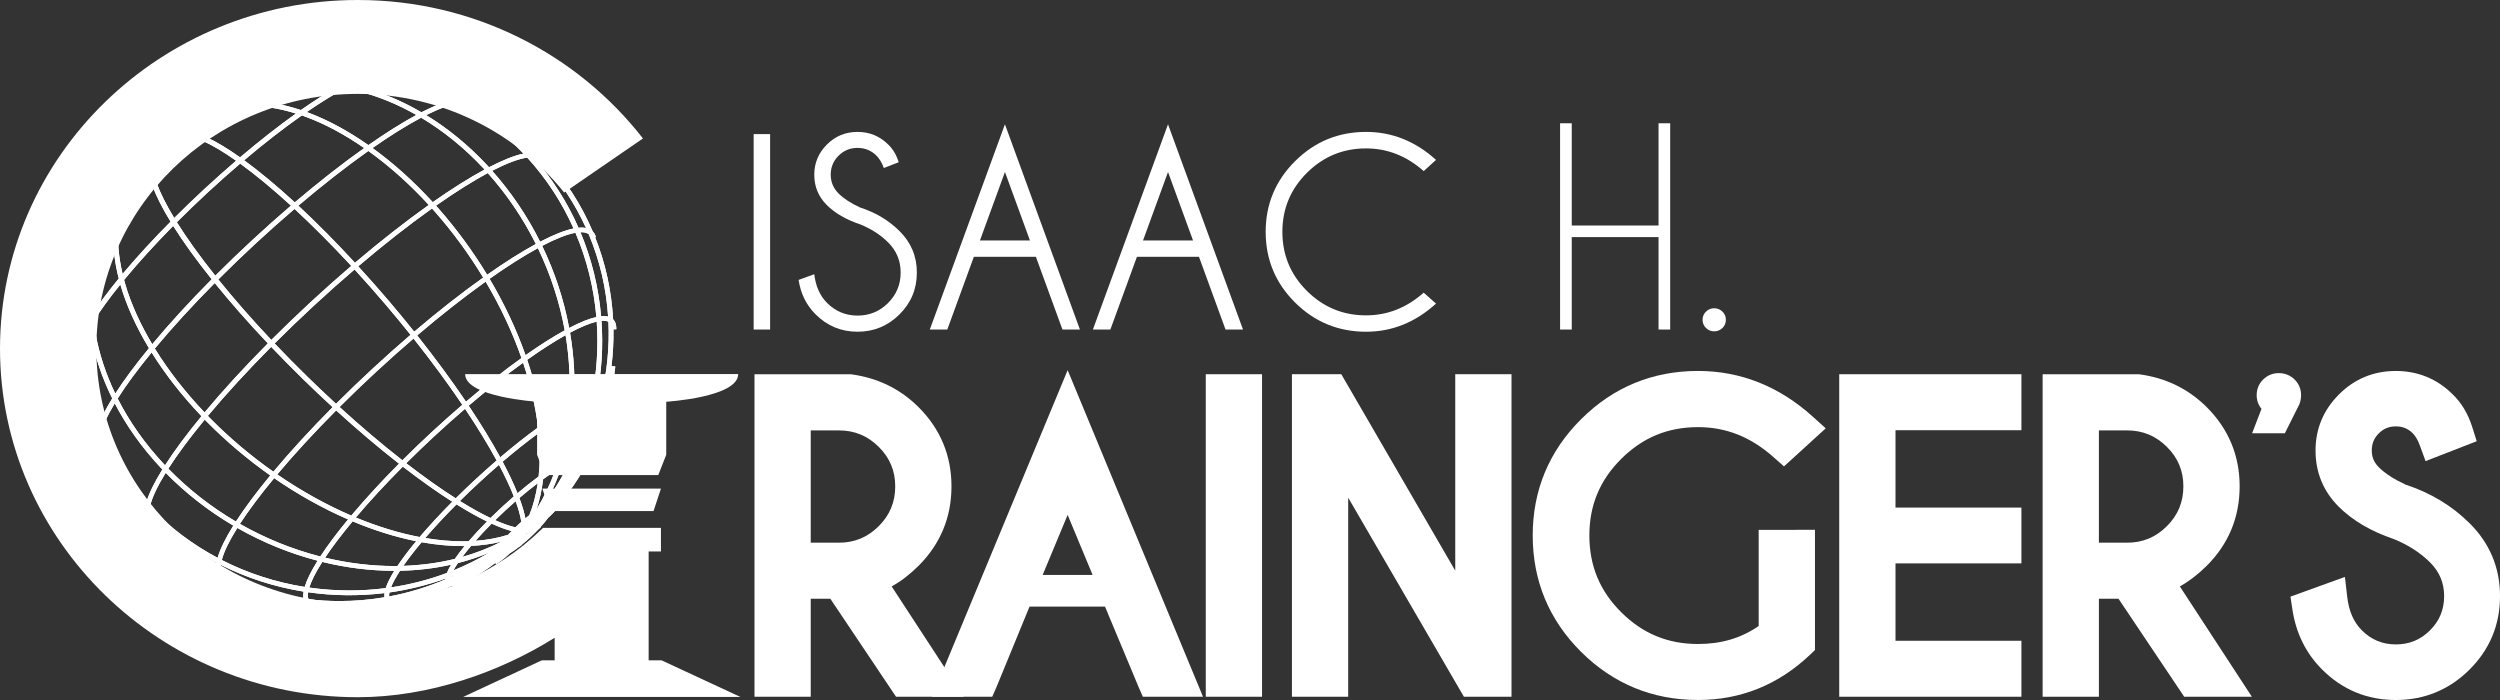
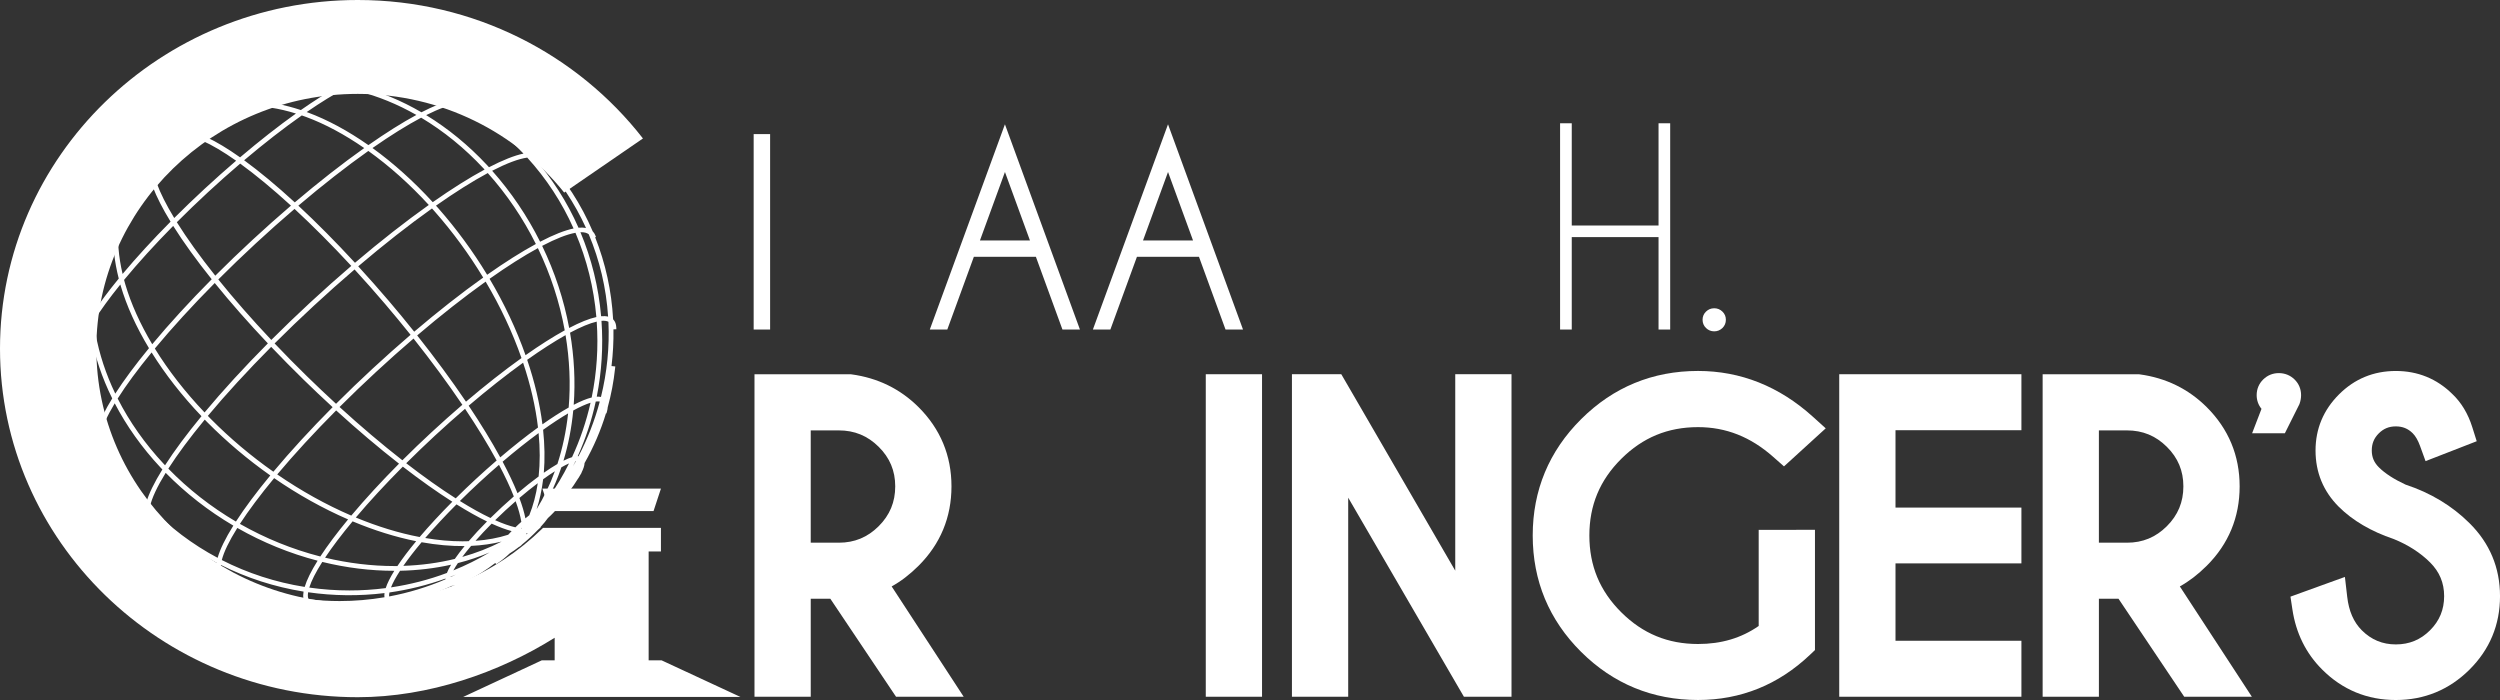
<svg xmlns="http://www.w3.org/2000/svg" xmlns:xlink="http://www.w3.org/1999/xlink" version="1.1" id="Layer_1" x="0px" y="0px" viewBox="0 0 200 56" style="enable-background:new 0 0 200 56;" xml:space="preserve">
  <rect x="0" y="0" width="200" height="56" fill="#333333" stroke="none" />
  <style type="text/css">
	.st0{clip-path:url(#SVGID_00000030451197386437893980000002064360260349123988_);fill:#FFFFFF;}
	.st1{fill:#FFFFFF;}
</style>
  <g>
    <g>
      <defs>
        <path id="SVGID_1_" d="M24.685,47.938c-0.061-0.136-0.073-0.323-0.034-0.557c2.03,0.292,4.084,0.314,6.109,0.065     c-0.017,0.124-0.016,0.234-0.003,0.335c-1.188,0.202-2.386,0.303-3.582,0.303c-0.003,0-0.006,0-0.008,0     C26.338,48.085,25.51,48.036,24.685,47.938 M31.156,47.397c1.534-0.218,3.041-0.591,4.486-1.113l-0.002,0.062     c-1.445,0.62-2.961,1.081-4.508,1.371C31.121,47.63,31.13,47.521,31.156,47.397 M36.056,46.132     c0.14-0.054,0.28-0.109,0.419-0.166c-0.143,0.068-0.286,0.135-0.43,0.2L36.056,46.132z M17.786,45.868     c-0.109-0.154-0.148-0.38-0.117-0.672c2.071,1.041,4.295,1.757,6.616,2.131c-0.036,0.211-0.039,0.397-0.01,0.558     C21.998,47.571,19.816,46.893,17.786,45.868 M32.004,45.661c1.406-0.029,2.777-0.193,4.083-0.485     c-0.149,0.247-0.26,0.468-0.335,0.661c-1.437,0.539-2.94,0.926-4.472,1.154C31.425,46.623,31.667,46.178,32.004,45.661      M24.742,47.007c0.168-0.541,0.517-1.23,1.042-2.053c1.929,0.474,3.864,0.711,5.761,0.71c-0.333,0.537-0.563,1.002-0.688,1.385     c-0.961,0.125-1.93,0.187-2.9,0.187C26.884,47.236,25.81,47.159,24.742,47.007 M36.631,45.047     c0.874-0.223,1.721-0.507,2.531-0.849c-0.923,0.55-1.892,1.03-2.892,1.435C36.365,45.458,36.485,45.262,36.631,45.047      M33.728,43.379c1.2,0.215,2.355,0.318,3.44,0.307c-0.301,0.366-0.564,0.71-0.782,1.027c-1.31,0.322-2.694,0.508-4.119,0.556     C32.667,44.693,33.157,44.059,33.728,43.379 M37.689,43.671c0.865-0.041,1.683-0.157,2.443-0.345     c-0.984,0.504-2.041,0.916-3.15,1.228C37.189,44.277,37.426,43.981,37.689,43.671 M42.116,42.66l0.097-0.002l-0.053,0.049     l-0.054,0.048L42.116,42.66z M17.744,44.804c0.168-0.66,0.585-1.521,1.242-2.569c2.03,1.158,4.189,2.038,6.423,2.622     c-0.518,0.831-0.866,1.533-1.034,2.097C22.046,46.583,19.817,45.859,17.744,44.804 M41.704,42.269l0.025-0.025l0.026-0.023     l0.001,0.052L41.704,42.269z M39.332,41.891c0.59,0.27,1.126,0.469,1.598,0.598c-0.095,0.098-0.187,0.196-0.275,0.291     c-0.8,0.255-1.677,0.419-2.615,0.487C38.437,42.816,38.87,42.355,39.332,41.891 M26.007,44.614     c0.579-0.87,1.317-1.845,2.202-2.906c1.727,0.725,3.435,1.256,5.084,1.588c-0.595,0.718-1.1,1.386-1.5,1.987     c-0.082,0.001-0.163,0.001-0.245,0.001C29.723,45.283,27.862,45.057,26.007,44.614 M12.125,41.623l-0.005-0.004     c-0.126-0.136-0.188-0.337-0.187-0.599c1.575,1.598,3.383,2.942,5.386,3.995c-0.037,0.22-0.045,0.418-0.023,0.592     C15.367,44.566,13.626,43.229,12.125,41.623 M34.015,43.041c0.743-0.863,1.583-1.767,2.505-2.692     c0.88,0.549,1.7,1.009,2.441,1.369c-0.536,0.54-1.03,1.069-1.466,1.578c-0.164,0.006-0.331,0.009-0.498,0.009     C36.049,43.305,35.05,43.217,34.015,43.041 M39.611,41.615c0.264-0.261,0.534-0.519,0.808-0.772     c0.273-0.253,0.552-0.501,0.832-0.746c0.228,0.626,0.38,1.18,0.455,1.651c-0.083,0.072-0.164,0.145-0.24,0.215     c-0.078,0.073-0.156,0.148-0.233,0.223C40.766,42.08,40.222,41.887,39.611,41.615 M41.55,39.839     c0.499-0.426,0.992-0.822,1.472-1.183c-0.137,0.926-0.365,1.786-0.678,2.561c-0.102,0.081-0.206,0.165-0.311,0.251     C41.938,40.99,41.776,40.444,41.55,39.839 M19.192,41.91c0.706-1.085,1.626-2.315,2.74-3.659c1.91,1.317,3.898,2.426,5.915,3.302     c-0.895,1.083-1.641,2.079-2.222,2.967C23.388,43.945,21.225,43.068,19.192,41.91 M11.995,40.535     c0.15-0.685,0.573-1.594,1.26-2.708c1.597,1.627,3.415,3.047,5.412,4.222c-0.641,1.028-1.062,1.892-1.257,2.578     C15.387,43.552,13.565,42.177,11.995,40.535 M43.451,38.339c0.33-0.238,0.644-0.453,0.938-0.639     c-0.394,1.079-0.885,2.098-1.461,3.039C43.173,39.998,43.348,39.193,43.451,38.339 M28.465,41.402     c1.102-1.303,2.365-2.671,3.76-4.071c1.399,1.08,2.729,2.023,3.96,2.807c-0.97,0.975-1.848,1.925-2.614,2.824     C31.92,42.648,30.205,42.122,28.465,41.402 M36.791,40.079c0.497-0.492,1.014-0.987,1.539-1.472     c0.527-0.488,1.06-0.963,1.589-1.421c0.489,0.921,0.887,1.769,1.187,2.527c-0.317,0.276-0.636,0.559-0.948,0.848     c-0.313,0.289-0.621,0.585-0.919,0.879C38.5,41.089,37.677,40.631,36.791,40.079 M44.908,37.387     c0.226-0.128,0.431-0.233,0.614-0.314c-0.479,0.964-1.032,1.891-1.65,2.768C44.273,39.061,44.621,38.24,44.908,37.387      M46.037,36.895l0.035-0.006c-0.076,0.138-0.153,0.275-0.232,0.411C45.907,37.165,45.972,37.03,46.037,36.895 M40.209,36.936     c0.992-0.847,1.959-1.615,2.879-2.289c0.118,1.223,0.119,2.389,0.002,3.472c-0.541,0.396-1.108,0.846-1.689,1.34     C41.095,38.696,40.694,37.848,40.209,36.936 M13.466,37.492c0.741-1.156,1.72-2.476,2.914-3.923l0.21,0.216     c1.538,1.551,3.232,2.98,5.033,4.251c-1.116,1.35-2.04,2.591-2.75,3.69C16.875,40.55,15.057,39.127,13.466,37.492 M43.448,34.385     c0.722-0.516,1.394-0.957,2-1.313c-0.151,1.409-0.438,2.769-0.856,4.048c-0.332,0.193-0.697,0.428-1.087,0.701     C43.595,36.746,43.575,35.593,43.448,34.385 M22.179,37.955c1.369-1.631,2.954-3.352,4.713-5.121     c1.702,1.549,3.391,2.981,5.029,4.259c-1.421,1.43-2.704,2.826-3.819,4.155C26.085,40.379,24.094,39.272,22.179,37.955      M32.497,37.059c0.747-0.743,1.523-1.488,2.313-2.221c0.793-0.732,1.597-1.449,2.394-2.134c0.985,1.471,1.835,2.861,2.528,4.134     c-0.552,0.477-1.111,0.975-1.664,1.486c-0.551,0.509-1.092,1.028-1.611,1.544C35.229,39.087,33.899,38.142,32.497,37.059      M8.089,34.706c0.118-0.614,0.485-1.435,1.09-2.441c0.944,1.815,2.169,3.537,3.647,5.119l0.164,0.173     c-0.656,1.059-1.09,1.951-1.295,2.663C10.188,38.575,8.975,36.722,8.089,34.706 M45.859,32.84     c0.544-0.297,1.007-0.505,1.385-0.622c-0.34,1.504-0.837,2.968-1.481,4.354c-0.198,0.06-0.427,0.156-0.686,0.286     C45.464,35.582,45.728,34.233,45.859,32.84 M46.219,36.496c0.629-1.397,1.113-2.866,1.441-4.372c0.126-0.016,0.236-0.016,0.322,0     c-0.403,1.515-0.975,2.985-1.701,4.375L46.219,36.496z M37.494,32.455c1.506-1.283,2.969-2.438,4.353-3.438     c0.596,1.779,0.998,3.52,1.193,5.183c-0.959,0.695-1.975,1.499-3.02,2.389C39.324,35.311,38.475,33.922,37.494,32.455      M13.11,37.123c-1.512-1.617-2.754-3.381-3.696-5.239c0.684-1.083,1.597-2.322,2.716-3.688c1.094,1.756,2.434,3.469,3.989,5.099     c-1.188,1.442-2.166,2.76-2.916,3.927C13.156,37.173,13.109,37.123,13.11,37.123 M16.865,33.516     c-0.08-0.081-0.16-0.165-0.237-0.246c1.465-1.754,3.169-3.61,5.067-5.521c0.843,0.883,1.717,1.768,2.6,2.632     c0.758,0.741,1.536,1.477,2.315,2.192c-1.771,1.783-3.364,3.52-4.74,5.165C20.077,36.478,18.394,35.059,16.865,33.516      M27.164,32.561c0.941-0.939,1.918-1.878,2.908-2.794c0.989-0.915,2.002-1.818,3.011-2.683c1.431,1.803,2.743,3.583,3.905,5.299     c-0.814,0.7-1.635,1.43-2.44,2.175c-0.805,0.745-1.597,1.506-2.357,2.264C30.556,35.545,28.866,34.113,27.164,32.561      M42.174,28.785c1.127-0.8,2.159-1.461,3.07-1.974c0.326,1.958,0.41,3.904,0.25,5.792c-0.631,0.354-1.335,0.804-2.099,1.344     C43.183,32.286,42.774,30.551,42.174,28.785 M6.474,27.967c0.064-0.438,0.303-1.022,0.709-1.742     c0.028,0.196,0.057,0.379,0.089,0.556c0.309,1.718,0.884,3.431,1.706,5.093c-0.544,0.884-0.921,1.644-1.127,2.268     C7.05,32.156,6.587,30.081,6.474,27.967 M45.603,26.615c0.863-0.461,1.579-0.758,2.133-0.886c0.143,2.039,0.009,4.08-0.402,6.071     c-0.394,0.097-0.875,0.292-1.437,0.584C46.034,30.502,45.937,28.564,45.603,26.615 M48.118,25.667     c0.238-0.021,0.425,0.003,0.556,0.075c0.093,2.017-0.109,4.04-0.597,6.015c-0.101-0.021-0.212-0.03-0.337-0.021     C48.136,29.742,48.264,27.703,48.118,25.667 M7.651,26.713c-0.057-0.314-0.106-0.651-0.15-1.026     c0.532-0.857,1.248-1.841,2.126-2.926l0.029,0.1c0.475,1.614,1.237,3.294,2.262,4.993c-1.098,1.337-2.003,2.557-2.697,3.636     C8.47,29.925,7.94,28.32,7.651,26.713 M12.387,27.883c1.385-1.667,2.996-3.43,4.793-5.242c1.261,1.558,2.69,3.182,4.249,4.829     c-1.895,1.908-3.597,3.766-5.064,5.525C14.809,31.36,13.471,29.642,12.387,27.883 M33.375,26.834     c1.901-1.619,3.741-3.065,5.476-4.305c1.182,1.995,2.146,4.051,2.868,6.116c-1.41,1.009-2.902,2.182-4.44,3.489     C36.116,30.417,34.805,28.636,33.375,26.834 M24.565,30.108c-0.889-0.867-1.761-1.753-2.596-2.633     c1.011-1.01,2.066-2.025,3.141-3.019c1.074-0.994,2.169-1.968,3.255-2.898c0.826,0.899,1.65,1.83,2.45,2.769     c0.693,0.813,1.374,1.639,2.031,2.458c-1.015,0.87-2.035,1.778-3.034,2.703c-1.001,0.926-1.986,1.873-2.929,2.816     C26.103,31.588,25.325,30.85,24.565,30.108 M39.166,22.304c1.428-1.008,2.726-1.832,3.865-2.453     c1.013,2.102,1.735,4.312,2.147,6.576c-0.932,0.511-1.985,1.18-3.134,1.989C41.313,26.35,40.346,24.295,39.166,22.304      M43.372,19.669c1.097-0.575,1.991-0.926,2.665-1.045c0.907,2.133,1.47,4.399,1.672,6.739c-0.577,0.126-1.306,0.419-2.175,0.874     C45.11,23.976,44.385,21.768,43.372,19.669 M46.435,18.577c0.294-0.009,0.517,0.046,0.664,0.164     c0.879,2.089,1.4,4.304,1.55,6.589c-0.159-0.04-0.346-0.052-0.56-0.031C47.885,22.969,47.329,20.709,46.435,18.577 M7.79,20.337     c0.323-0.535,0.754-1.147,1.283-1.821c-0.056,1.181,0.089,2.447,0.427,3.77c-0.827,1.009-1.518,1.935-2.06,2.762     C7.311,23.425,7.427,21.842,7.79,20.337 M10.026,22.753c-0.034-0.115-0.067-0.234-0.101-0.36c1.133-1.372,2.454-2.825,3.93-4.321     c0.816,1.298,1.851,2.731,3.082,4.268c-1.779,1.794-3.378,3.541-4.759,5.199C11.207,25.907,10.481,24.299,10.026,22.753      M17.464,22.357c0.96-0.961,1.967-1.931,2.994-2.881c1.021-0.945,2.065-1.874,3.104-2.763c1.48,1.37,3.007,2.902,4.542,4.56     c-1.085,0.929-2.18,1.903-3.257,2.9c-1.075,0.994-2.131,2.012-3.143,3.022C20.152,25.55,18.727,23.924,17.464,22.357      M31.108,24.077c-0.807-0.945-1.63-1.876-2.45-2.771c2.053-1.746,4.037-3.303,5.902-4.629l0.004,0.005     c0.074,0.082,0.15,0.166,0.223,0.249c1.435,1.629,2.736,3.404,3.869,5.274c-1.749,1.246-3.605,2.701-5.52,4.33     C32.479,25.713,31.799,24.887,31.108,24.077 M9.5,17.984c0.783-0.955,1.701-1.971,2.73-3.02c0.302,0.794,0.777,1.724,1.416,2.769     c-1.438,1.449-2.726,2.854-3.838,4.183C9.478,20.521,9.373,19.199,9.5,17.984 M35.079,16.677     c-0.068-0.076-0.135-0.151-0.201-0.224c1.538-1.08,2.931-1.957,4.143-2.608c1.523,1.698,2.816,3.606,3.848,5.675     c-1.152,0.624-2.461,1.451-3.898,2.462C37.83,20.101,36.522,18.317,35.079,16.677 M10.342,15.118     c0.434-0.537,0.94-1.107,1.507-1.696c0.023,0.332,0.103,0.712,0.239,1.136c-0.918,0.928-1.75,1.828-2.477,2.683     C9.757,16.472,10.001,15.76,10.342,15.118 M14.147,17.777c0.804-0.806,1.64-1.61,2.487-2.394c0.851-0.787,1.718-1.558,2.58-2.294     c1.238,0.898,2.604,2.028,4.063,3.362c-1.026,0.879-2.061,1.8-3.081,2.744c-1.017,0.94-2.016,1.902-2.973,2.861     C15.992,20.512,14.959,19.074,14.147,17.777 M39.372,13.662c1.166-0.601,2.109-0.955,2.807-1.054     c1.531,1.679,2.778,3.585,3.707,5.671c-0.701,0.143-1.6,0.498-2.676,1.06C42.177,17.273,40.886,15.365,39.372,13.662      M42.673,12.582c0.259,0.018,0.455,0.093,0.58,0.228l0.013,0.014c1.498,1.604,2.712,3.426,3.614,5.414     c-0.174-0.034-0.375-0.042-0.6-0.021C45.372,16.154,44.159,14.26,42.673,12.582 M23.867,16.453     c1.947-1.653,3.831-3.124,5.6-4.377c1.684,1.205,3.31,2.657,4.837,4.321c-1.869,1.328-3.854,2.882-5.906,4.625     C26.859,19.354,25.336,17.818,23.867,16.453 M12.539,14.651c0.583-0.585,1.185-1.167,1.794-1.731     c0.61-0.564,1.237-1.121,1.865-1.655c0.766,0.337,1.67,0.872,2.692,1.593c-0.839,0.719-1.686,1.473-2.519,2.243     c-0.831,0.769-1.648,1.555-2.433,2.339C13.291,16.372,12.82,15.436,12.539,14.651 M12.241,13.023     c0.374-0.376,0.76-0.75,1.15-1.112c0.391-0.361,0.793-0.716,1.196-1.06c0.327-0.012,0.733,0.071,1.21,0.248     c-0.576,0.496-1.156,1.012-1.726,1.539c-0.567,0.524-1.126,1.062-1.669,1.603C12.26,13.756,12.205,13.346,12.241,13.023      M29.799,11.842c1.448-1.01,2.757-1.827,3.894-2.427c1.794,1.07,3.47,2.431,4.982,4.049c0,0,0.048,0.052,0.092,0.1     c-1.223,0.659-2.616,1.535-4.147,2.609C33.101,14.513,31.481,13.057,29.799,11.842 M19.53,12.821     c1.605-1.355,3.156-2.562,4.615-3.587c0.106,0.036,0.229,0.08,0.353,0.126c1.516,0.564,3.076,1.402,4.64,2.485     c-1.761,1.249-3.628,2.709-5.556,4.345C22.131,14.856,20.769,13.725,19.53,12.821 M15.018,10.491     c0.631-0.519,1.238-0.982,1.806-1.373c0.668-0.292,1.399-0.482,2.18-0.572c-0.909,0.659-1.871,1.419-2.869,2.264     C15.722,10.645,15.348,10.538,15.018,10.491 M16.534,10.982c1.125-0.945,2.208-1.783,3.224-2.49     c1.227-0.038,2.543,0.162,3.918,0.591c-1.412,1.007-2.913,2.184-4.47,3.505C18.204,11.877,17.307,11.339,16.534,10.982      M38.959,13.203c-1.479-1.583-3.116-2.923-4.866-3.994c1.052-0.527,1.9-0.831,2.525-0.904c1.957,1.027,3.725,2.367,5.261,3.982     c-0.727,0.151-1.653,0.52-2.76,1.092L38.959,13.203z M18.277,8.242l0.125-0.062l0.112-0.053c0.776-0.369,1.592-0.665,2.436-0.885     c-0.418,0.254-0.863,0.544-1.333,0.871c-0.493,0.021-0.971,0.08-1.429,0.176L18.277,8.242z M24.634,9l-0.1-0.035     c1.151-0.792,2.188-1.431,3.088-1.898c0.37,0.071,0.704,0.144,1.017,0.224c1.59,0.403,3.16,1.045,4.672,1.905     c-1.135,0.612-2.423,1.423-3.839,2.413C27.845,10.469,26.217,9.59,24.634,9 M20.322,8.106c0.714-0.476,1.358-0.859,1.917-1.14     c1.534-0.252,3.13-0.252,4.747-0.006c-0.868,0.477-1.847,1.097-2.917,1.844C22.767,8.372,21.51,8.137,20.322,8.106 M28.736,6.918     c-0.175-0.045-0.357-0.087-0.551-0.129c0.749-0.349,1.352-0.543,1.794-0.576c2.112,0.267,4.158,0.876,6.089,1.815     c-0.64,0.159-1.428,0.478-2.353,0.954C32.109,8.046,30.435,7.35,28.736,6.918 M26.945,5.689l-0.158,0.005l0.006,0.156     l0.002,0.071l0.006,0.156l0.157-0.005c0.614-0.02,1.234-0.008,1.854,0.031c-0.379,0.137-0.801,0.323-1.267,0.559     c-1.294-0.236-2.58-0.317-3.837-0.244L23.68,6.276l-0.014-0.07l-0.03-0.153l-0.154,0.029c-0.371,0.073-0.834,0.247-1.376,0.516     c-1.31,0.222-2.575,0.619-3.758,1.182l-0.1,0.048l-0.019,0.009l-0.024,0.011v0.001l-0.098,0.048     c-0.422,0.208-0.917,0.506-1.471,0.886c-0.367,0.163-0.716,0.353-1.039,0.566l-0.131,0.087l0.087,0.131l0.004,0.005     c-0.364,0.28-0.738,0.581-1.123,0.905c-0.273,0.031-0.507,0.118-0.692,0.265l-0.122,0.098l0.096,0.121l0.044,0.057l0.021,0.025     c-0.221,0.195-0.439,0.391-0.653,0.588c-0.214,0.199-0.427,0.401-0.638,0.606l-0.024-0.023l-0.052-0.048l-0.115-0.105     l-0.107,0.115c-0.161,0.173-0.265,0.399-0.316,0.669c-0.351,0.355-0.68,0.705-0.988,1.047l-0.005-0.005l-0.125-0.095     l-0.096,0.123c-0.238,0.305-0.454,0.639-0.644,0.991c-0.402,0.5-0.726,0.952-0.961,1.342l-0.082,0.133l0.135,0.081l0.06,0.036     l0.135,0.081l0.081-0.134l0.025-0.039c-0.129,0.449-0.223,0.92-0.281,1.41c-0.362,0.443-0.685,0.864-0.971,1.261     c0.282-0.821,0.638-1.61,1.065-2.355l0.078-0.136l-0.136-0.078l-0.062-0.034l-0.136-0.079L8.89,16.532     c-0.65,1.133-1.141,2.36-1.458,3.645c-0.305,0.513-0.512,0.955-0.612,1.314l-0.042,0.151l0.151,0.042l0.068,0.019l0.141,0.039     c-0.167,1.247-0.179,2.533-0.036,3.841c-0.271,0.444-0.488,0.85-0.652,1.216c0.005-0.619,0.038-1.236,0.103-1.844L6.57,24.8     l-0.156-0.017l-0.071-0.007l-0.157-0.018l-0.017,0.155c-0.106,0.998-0.134,2.018-0.082,3.03c-0.014,0.106-0.02,0.206-0.017,0.297     l0.006,0.157l0.04-0.002c0.163,2.188,0.693,4.33,1.577,6.369c-0.053,0.342-0.032,0.63,0.062,0.856l0.061,0.145l0.145-0.061     l0.066-0.026l0.075-0.031c0.889,1.808,2.043,3.477,3.437,4.97l0.054,0.057c-0.074,0.471-0.02,0.842,0.164,1.104l-0.006,0.008     l0.088,0.095l0.01,0.01l0.097,0.104l0.002-0.003c1.616,1.704,3.493,3.11,5.584,4.177l0.017,0.021     c0.074,0.08,0.164,0.146,0.266,0.197l0.141,0.071l0.032-0.064c2.033,0.977,4.21,1.617,6.475,1.905l0.016,0.02     c0.145,0.156,0.35,0.248,0.609,0.277l0.156,0.018l0.017-0.156l0.008-0.071v-0.002c0.98,0.086,1.965,0.105,2.949,0.057     l0.002,0.076l0.002,0.071l0.005,0.155l0.157-0.003c1.055-0.033,2.12-0.154,3.165-0.36c0.112-0.001,0.231-0.013,0.356-0.04     l0.154-0.03l-0.007-0.035c1.405-0.316,2.784-0.789,4.101-1.41c0.202,0.007,0.458-0.051,0.779-0.183l0.002,0.006l0.145-0.067     l0.05-0.025l0.021-0.01c0.052-0.025,0.11-0.054,0.171-0.083l0.134-0.068l-0.002-0.005c0.762-0.395,1.489-0.861,2.171-1.392     l0.067,0.098l0.13-0.087c0.329-0.223,0.649-0.483,0.951-0.773c0.224-0.135,0.484-0.319,0.76-0.533l0.007,0.008l0.128-0.095     l0.025-0.022l0.071-0.074c0.22-0.179,0.441-0.372,0.659-0.573c0.217-0.202,0.426-0.406,0.621-0.61l0.078-0.065l0.025-0.026     l0.117-0.109l-0.018-0.018c0.235-0.258,0.438-0.502,0.588-0.714c0.311-0.279,0.595-0.577,0.842-0.888l0.098-0.123l-0.093-0.073     c0.591-0.648,1.118-1.348,1.574-2.09l0.004,0.002l0.09-0.146c0.025-0.042,0.05-0.086,0.073-0.126l0.013-0.022l0.017-0.028     l0.078-0.132l-0.01-0.005c0.159-0.315,0.24-0.567,0.246-0.769c0.72-1.264,1.296-2.601,1.713-3.978l0.036,0.01l0.042-0.152     c0.033-0.12,0.053-0.235,0.062-0.341c0.281-1.023,0.48-2.069,0.589-3.113l0.017-0.155l-0.157-0.016l-0.07-0.007l-0.076-0.007     c0.119-0.975,0.172-1.956,0.156-2.937h0.003l0.071-0.004l0.158-0.007l-0.007-0.157c-0.011-0.255-0.089-0.462-0.232-0.615     l-0.021-0.02c-0.123-2.27-0.606-4.477-1.436-6.564l0.065-0.027l-0.06-0.144c-0.044-0.106-0.105-0.201-0.18-0.28l-0.018-0.017     c-0.917-2.153-2.189-4.12-3.781-5.849l0.002-0.001l-0.094-0.1l-0.013-0.014l-0.13-0.14l-0.014,0.018     c-0.248-0.176-0.6-0.245-1.047-0.208l-0.053-0.058c-1.392-1.491-2.979-2.755-4.726-3.769l0.037-0.071l0.033-0.064l0.074-0.138     l-0.14-0.072c-0.222-0.114-0.512-0.156-0.865-0.129c-1.977-1.024-4.082-1.704-6.26-2.027l0.005-0.038l-0.157-0.018     c-0.093-0.011-0.195-0.012-0.305-0.006c-0.802-0.1-1.612-0.149-2.415-0.149C27.363,5.679,27.154,5.682,26.945,5.689" />
      </defs>
      <use xlink:href="#SVGID_1_" style="overflow:visible;fill:#FFFFFF;" />
      <clipPath id="SVGID_00000080176719001836061200000018406104187767799978_">
        <use xlink:href="#SVGID_1_" style="overflow:visible;" />
      </clipPath>
-       <polygon style="clip-path:url(#SVGID_00000080176719001836061200000018406104187767799978_);fill:#FFFFFF;" points="    38.942,-12.704 67.78,38.427 16.403,67.128 -12.435,15.997   " />
    </g>
    <polygon class="st1" points="52.875,39.09 52.284,40.883 43.982,40.883 43.39,39.088  " />
    <g>
-       <path class="st1" d="M53.299,36.382v-4.243c0,0,5.755-0.347,5.755-2.211H37.212c0,1.843,5.755,2.211,5.755,2.211v4.243    l0.635,1.625h9.061L53.299,36.382z" />
      <path class="st1" d="M67.104,43.416h-2.246v-8.984h2.246c1.256,0,2.3,0.429,3.191,1.313c0.89,0.882,1.323,1.916,1.323,3.163    c0,1.259-0.434,2.302-1.325,3.19C69.402,42.985,68.359,43.416,67.104,43.416 M75.82,53.785l-4.487-6.871    c0.727-0.402,1.445-0.948,2.146-1.646c1.751-1.744,2.639-3.882,2.639-6.359c0-2.465-0.888-4.599-2.639-6.343    c-1.461-1.453-3.262-2.333-5.355-2.617l-0.085-0.01h-7.68v25.801h4.5v-7.843h1.566l4.882,7.282l0.377,0.562h5.412L75.82,53.785z" />
    </g>
-     <path class="st1" d="M83.412,45.997l1.999-4.806l1.999,4.806H83.412z M95.516,53.992l-8.93-21.547l-1.174-2.832l-1.176,2.831   L75.29,53.992l-0.726,1.747h4.815l0.333-0.759l2.652-6.453h6.035l2.696,6.453l0.333,0.759h4.812L95.516,53.992z" />
    <rect x="96.462" y="29.938" class="st1" width="4.501" height="25.801" />
    <polygon class="st1" points="116.42,29.938 116.42,45.654 107.671,30.571 107.303,29.938 103.355,29.938 103.355,55.739    107.856,55.739 107.856,39.814 116.745,55.108 117.113,55.739 120.921,55.739 120.921,29.938  " />
    <g>
      <path class="st1" d="M140.695,42.388v7.69c-1.39,0.966-2.982,1.442-4.853,1.442c-2.416,0-4.426-0.83-6.142-2.538    c-1.716-1.707-2.551-3.718-2.551-6.144c0-2.416,0.835-4.421,2.551-6.129c1.717-1.708,3.726-2.538,6.142-2.538    c2.238,0,4.208,0.779,6.019,2.383l0.858,0.757l0.846-0.77l1.465-1.337l1.028-0.937l-1.032-0.932    c-2.689-2.429-5.778-3.659-9.184-3.659c-3.635,0-6.781,1.297-9.351,3.856c-2.57,2.558-3.874,5.69-3.874,9.306    c0,3.629,1.305,6.762,3.875,9.315c2.57,2.553,5.714,3.846,9.35,3.846c3.419,0,6.433-1.218,8.961-3.62l0.394-0.373v-9.619H140.695z    " />
    </g>
    <polygon class="st1" points="147.139,29.938 147.139,55.739 161.713,55.739 161.713,51.261 151.64,51.261 151.64,45.071    161.713,45.071 161.713,40.607 151.64,40.607 151.64,34.417 161.713,34.417 161.713,29.938  " />
    <g>
      <path class="st1" d="M170.157,43.416h-2.246v-8.984h2.246c1.256,0,2.299,0.429,3.19,1.313c0.89,0.882,1.323,1.916,1.323,3.163    c0,1.259-0.434,2.302-1.324,3.19C172.455,42.985,171.412,43.416,170.157,43.416 M178.874,53.785l-4.487-6.871    c0.726-0.402,1.444-0.949,2.145-1.646c1.751-1.744,2.639-3.882,2.639-6.359c0-2.465-0.888-4.6-2.639-6.343    c-1.461-1.453-3.261-2.333-5.355-2.617l-0.085-0.01h-7.681v25.801h4.501v-7.843h1.566l4.883,7.282l0.377,0.562h5.412    L178.874,53.785z" />
      <path class="st1" d="M183.562,30.355c-0.34-0.332-0.775-0.507-1.257-0.507c-0.478,0-0.908,0.175-1.247,0.507    c-0.343,0.335-0.525,0.77-0.525,1.256c0,0.413,0.134,0.788,0.387,1.097l-0.344,0.894l-0.406,1.058h2.62l0.216-0.432l0.922-1.844    l0.02-0.04l0.016-0.042c0.081-0.224,0.123-0.457,0.123-0.692C184.086,31.124,183.905,30.691,183.562,30.355" />
      <path class="st1" d="M197.556,41.849c-1.395-1.388-3.115-2.424-5.108-3.079c-0.927-0.431-1.648-0.895-2.137-1.384    c-0.388-0.386-0.569-0.813-0.569-1.347c0-0.553,0.179-0.988,0.561-1.369c0.383-0.381,0.815-0.559,1.361-0.559    s0.976,0.176,1.354,0.55c0.224,0.224,0.421,0.563,0.583,1.009l0.443,1.22l1.215-0.472l1.773-0.69l1.105-0.43l-0.355-1.127    c-0.341-1.085-0.883-1.979-1.604-2.658c-1.23-1.211-2.755-1.835-4.513-1.835c-1.774,0-3.304,0.631-4.548,1.877    c-1.243,1.243-1.874,2.752-1.874,4.484c0,1.752,0.623,3.264,1.85,4.493c1.11,1.108,2.593,1.98,4.409,2.592    c1.148,0.465,2.127,1.095,2.904,1.869c0.756,0.753,1.125,1.635,1.125,2.698c0,1.083-0.371,1.979-1.132,2.737    c-0.761,0.757-1.656,1.125-2.733,1.125c-1.067,0-1.96-0.37-2.725-1.133c-0.649-0.654-1.032-1.529-1.164-2.674l-0.184-1.591    l-1.513,0.547l-1.866,0.676l-0.977,0.354l0.155,1.022c0.286,1.903,1.087,3.519,2.377,4.805c1.616,1.62,3.601,2.442,5.897,2.442    c2.282,0,4.264-0.816,5.887-2.425c1.625-1.611,2.449-3.592,2.449-5.885C200,45.415,199.177,43.45,197.556,41.849" />
    </g>
    <rect x="60.293" y="10.728" class="st1" width="1.316" height="15.635" />
    <g>
-       <path class="st1" d="M68.811,17.947c-1.119-0.372-2.01-0.889-2.674-1.552c-0.663-0.663-0.995-1.469-0.995-2.419    c0-0.935,0.337-1.739,1.01-2.413c0.673-0.674,1.491-1.01,2.451-1.01c0.953,0,1.768,0.333,2.445,1    c0.38,0.357,0.663,0.833,0.85,1.424l-1.191,0.464c-0.152-0.419-0.349-0.749-0.591-0.99c-0.415-0.413-0.919-0.619-1.513-0.619    c-0.594,0-1.1,0.208-1.518,0.624c-0.418,0.416-0.627,0.923-0.627,1.521c0,0.585,0.211,1.087,0.632,1.506    c0.408,0.406,0.978,0.777,1.71,1.114c1.243,0.399,2.297,1.028,3.16,1.887c0.926,0.915,1.389,2.021,1.389,3.321    c0,1.313-0.465,2.43-1.394,3.352c-0.929,0.921-2.046,1.381-3.352,1.381c-1.312,0-2.432-0.464-3.357-1.392    c-0.739-0.736-1.192-1.653-1.358-2.754l1.254-0.454c0.111,0.956,0.452,1.722,1.026,2.3c0.677,0.674,1.489,1.01,2.435,1.01    c0.953,0,1.767-0.335,2.44-1.006c0.674-0.671,1.01-1.483,1.01-2.439c0-0.942-0.335-1.747-1.005-2.413    C70.441,18.787,69.695,18.305,68.811,17.947" />
-     </g>
+       </g>
    <path class="st1" d="M82.396,19.236l-2-5.476l-2,5.476H82.396z M82.872,20.546h-4.964l-2.124,5.817h-1.399l6.01-16.419l6,16.419   h-1.399L82.872,20.546z" />
    <path class="st1" d="M95.442,19.236l-2-5.476l-2,5.476H95.442z M95.918,20.546h-4.964l-2.124,5.817h-1.399l6.01-16.419l6,16.419   h-1.399L95.918,20.546z" />
    <g>
-       <path class="st1" d="M113.897,23.413l0.984,0.876c-1.651,1.499-3.517,2.249-5.596,2.249c-2.218,0-4.11-0.778-5.679-2.336    c-1.568-1.557-2.352-3.443-2.352-5.657c0-2.207,0.783-4.091,2.352-5.652c1.569-1.561,3.461-2.341,5.679-2.341    c2.079,0,3.945,0.746,5.596,2.238l-0.984,0.897c-1.368-1.21-2.906-1.815-4.612-1.815c-1.845,0-3.421,0.651-4.731,1.954    c-1.309,1.304-1.964,2.876-1.964,4.719c0,1.85,0.654,3.426,1.964,4.728c1.309,1.303,2.886,1.955,4.731,1.955    C110.991,25.229,112.528,24.624,113.897,23.413" />
-     </g>
+       </g>
    <polygon class="st1" points="125.74,18.968 125.74,26.363 124.807,26.363 124.807,9.862 125.74,9.862 125.74,18.041    132.683,18.041 132.683,9.862 133.615,9.862 133.615,26.363 132.683,26.363 132.683,18.968  " />
    <g>
      <path class="st1" d="M137.796,24.929c0.183,0.178,0.274,0.395,0.274,0.65c0,0.261-0.091,0.482-0.274,0.66    c-0.183,0.178-0.403,0.268-0.658,0.268c-0.256,0-0.475-0.09-0.658-0.268c-0.183-0.178-0.274-0.399-0.274-0.66    c0-0.255,0.091-0.471,0.274-0.65c0.184-0.179,0.402-0.268,0.658-0.268C137.393,24.661,137.613,24.751,137.796,24.929" />
      <path class="st1" d="M51.892,52.827v-8.711h0.983V42.23h-6.988h-1.79h-0.536h-0.12c-0.017,0.017-0.034,0.035-0.051,0.052    c-3.785,3.691-9.003,5.983-14.768,5.983c-11.532,0-20.914-9.142-20.914-20.377c0-11.237,9.382-20.377,20.914-20.377    c6.707,0,12.683,3.096,16.513,7.895l6.301-4.329C46.206,4.353,37.928,0,28.622,0C12.84,0,0,12.511,0,27.888    c0,15.377,12.84,27.888,28.622,27.888c5.67,0,11.3-1.971,15.751-4.755v1.807H43.34l-6.284,2.926h6.971l15.204-0.001l-6.3-2.925    H51.892z" />
    </g>
  </g>
</svg>